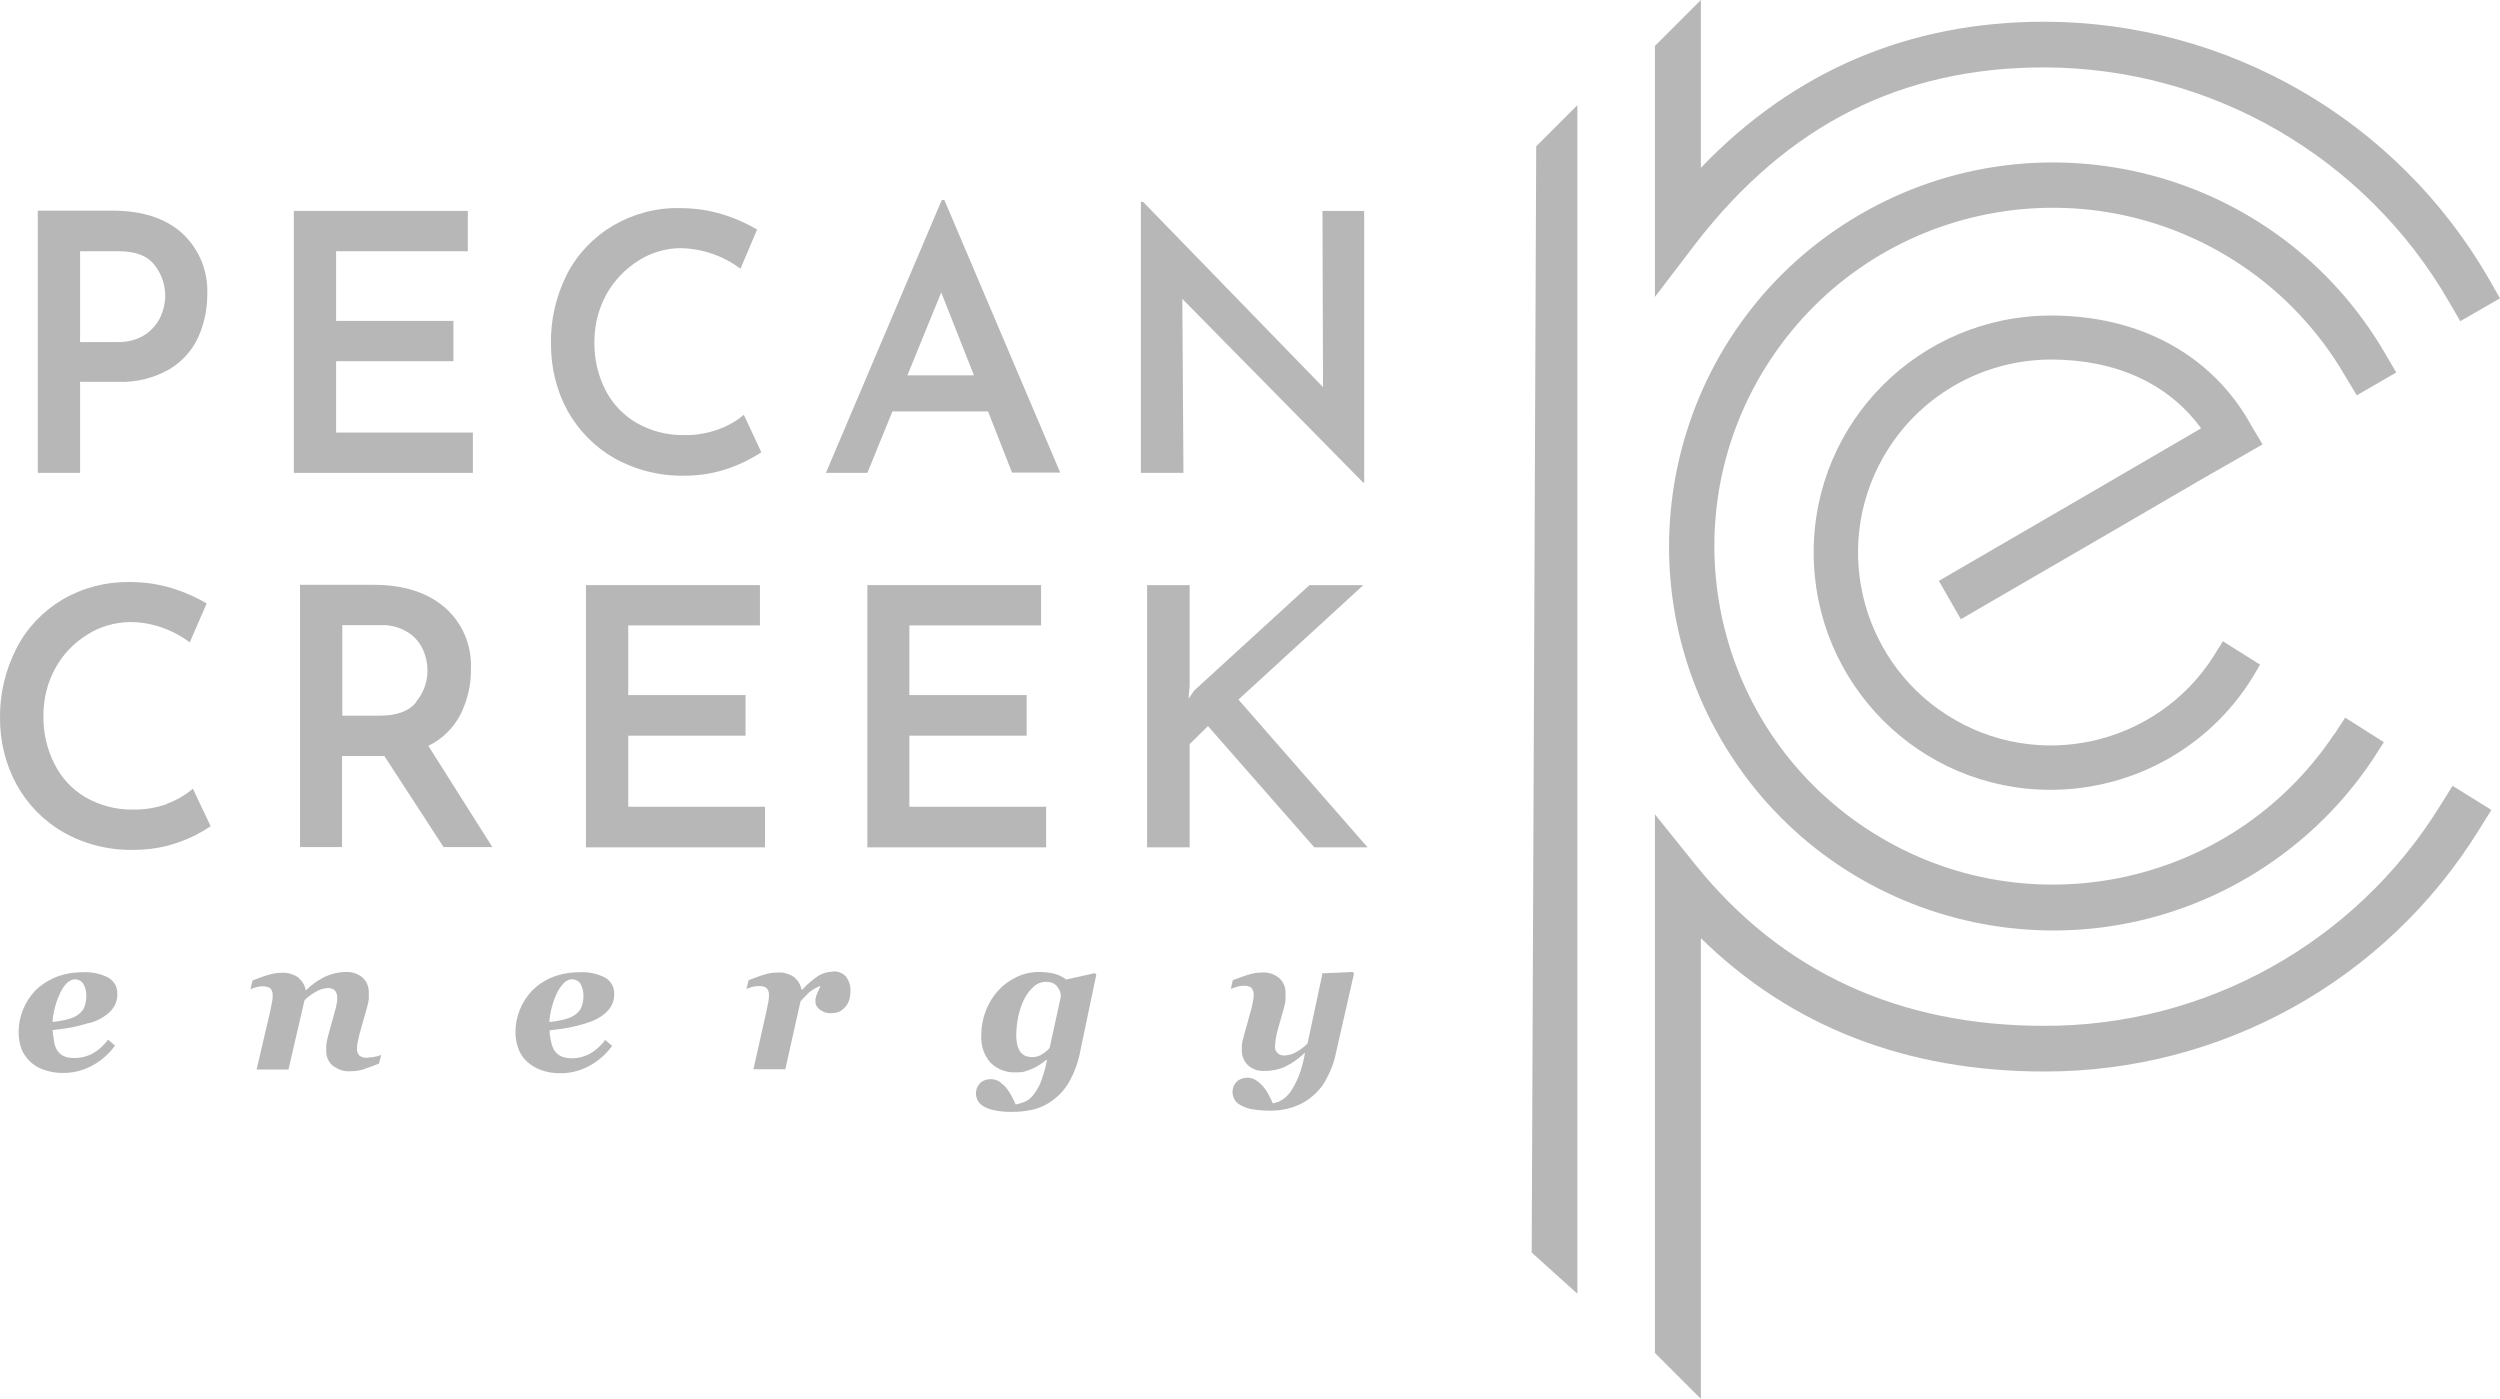
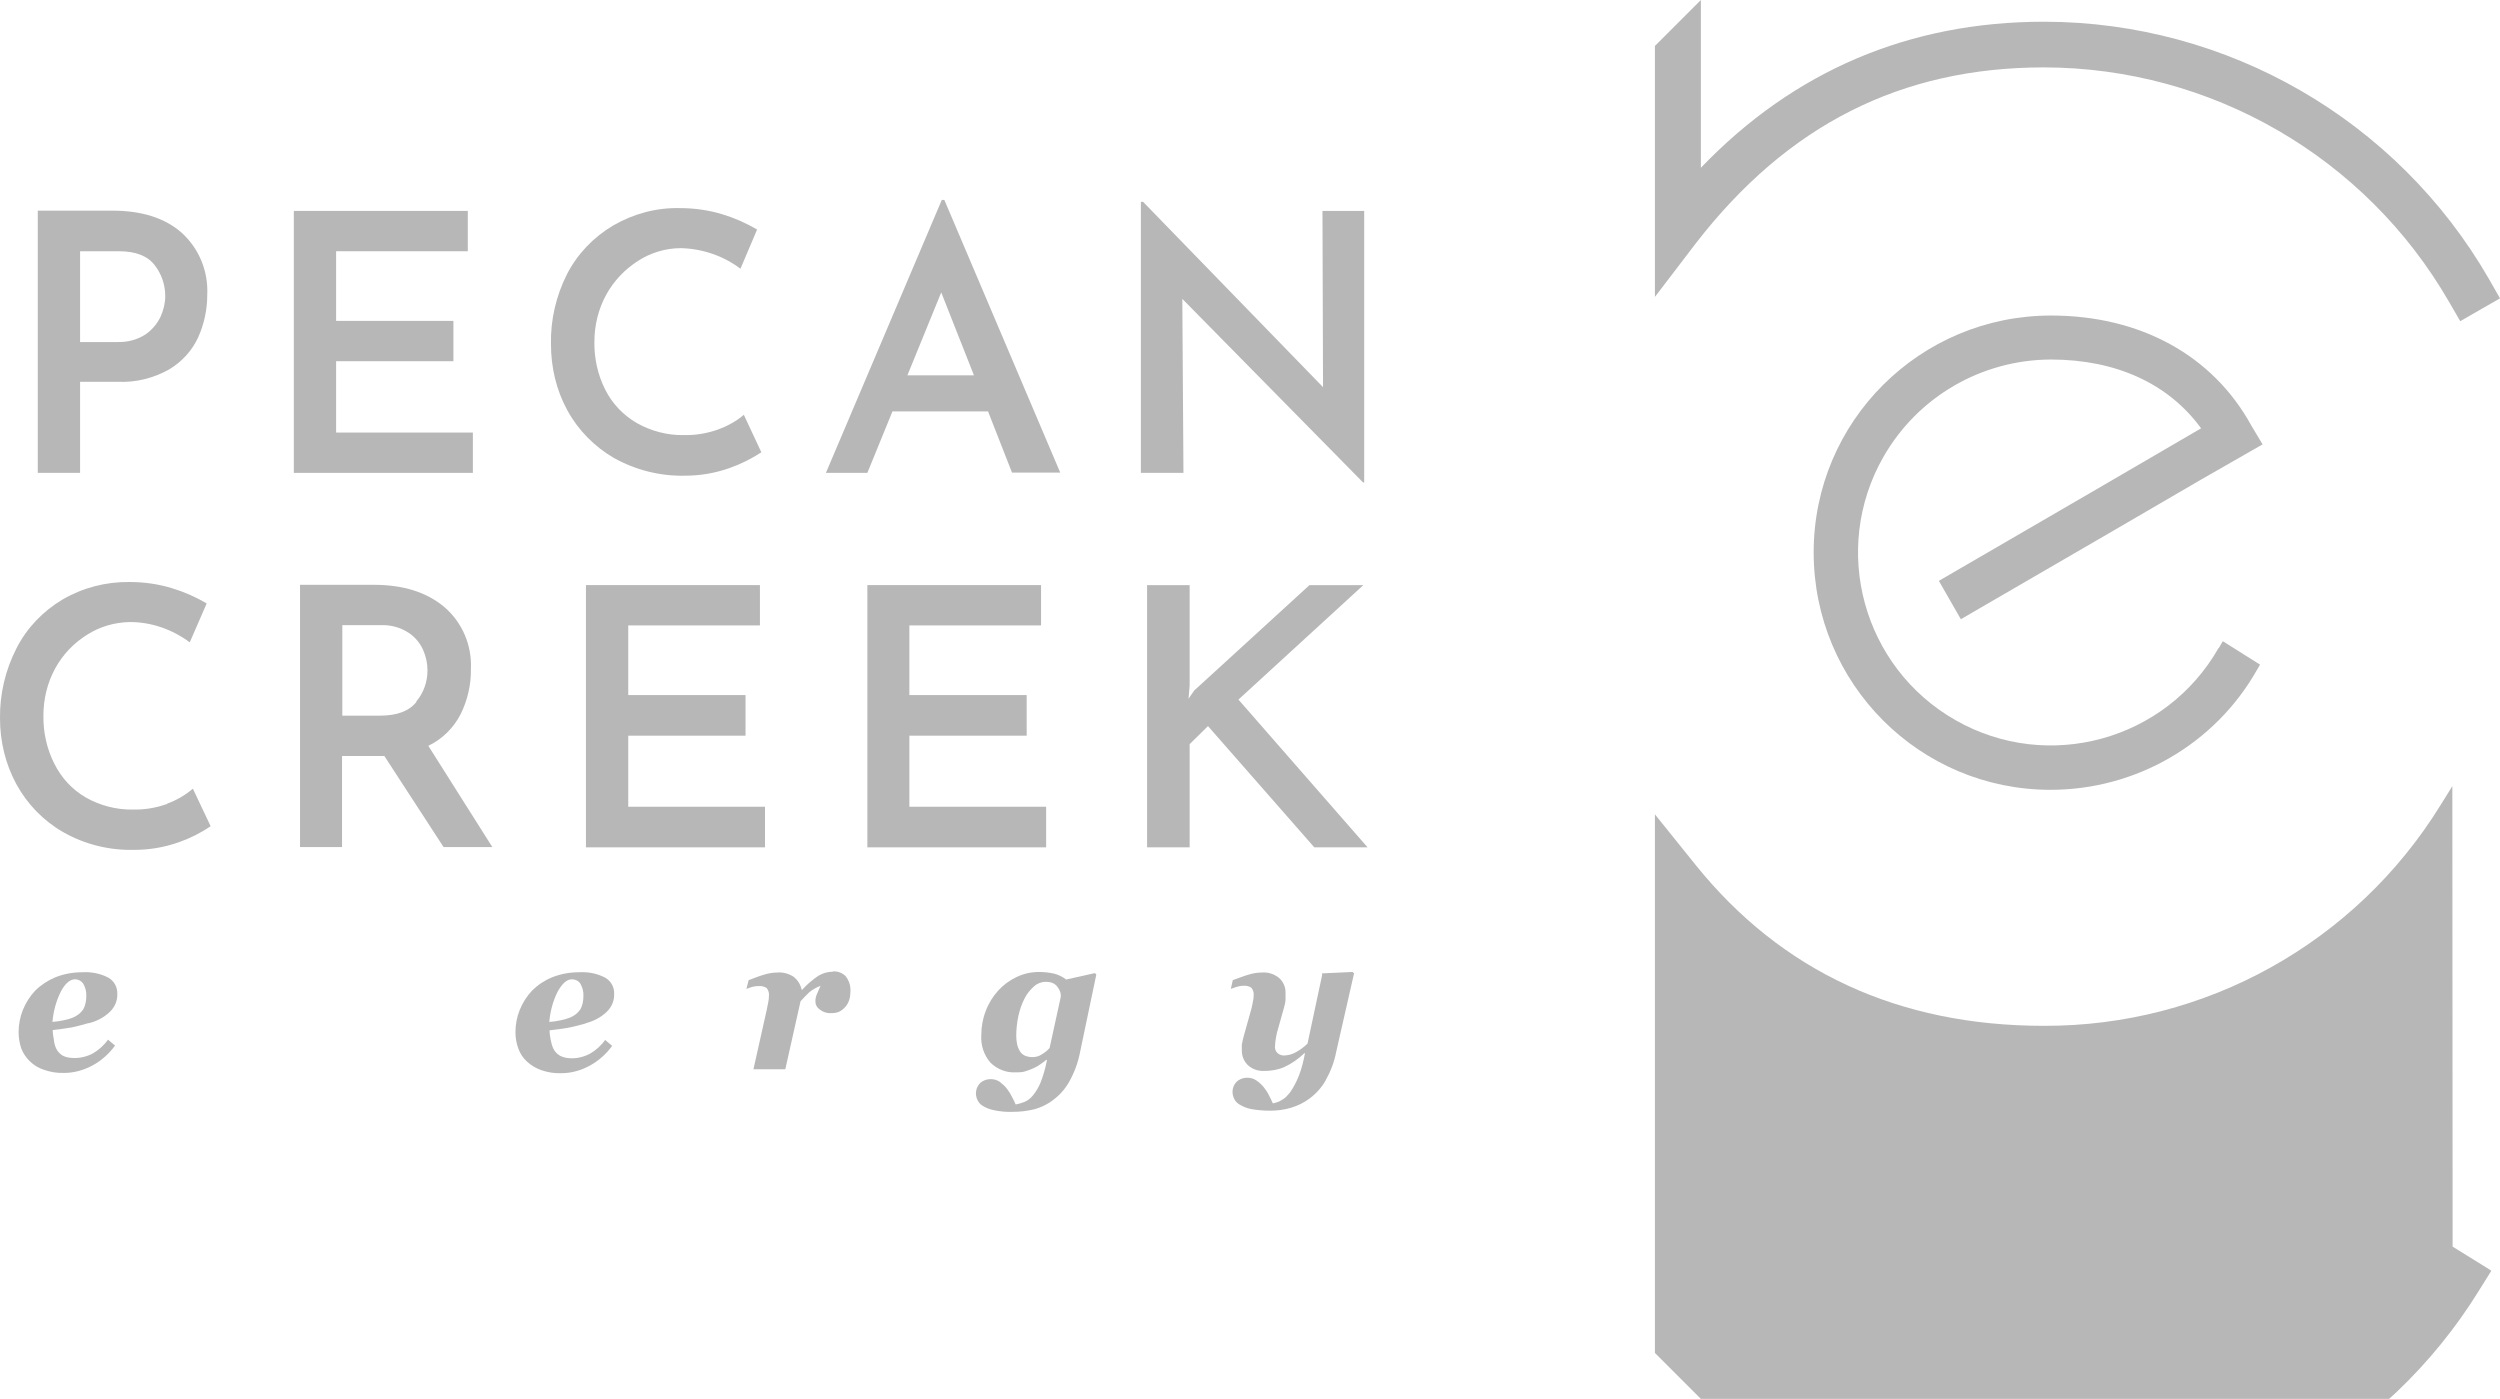
<svg xmlns="http://www.w3.org/2000/svg" id="Layer_2" data-name="Layer 2" viewBox="0 0 88.66 49.61">
  <defs>
    <style>      .cls-1 {        fill: #b7b7b7;      }    </style>
  </defs>
  <g id="VECTOR">
    <g>
      <path class="cls-1" d="M3.14,36.29c.28-.07.54-.2.75-.4.18-.17.28-.4.27-.64.01-.24-.11-.46-.32-.58-.29-.15-.61-.21-.93-.19-.33,0-.65.06-.95.18-.26.11-.51.27-.71.47-.19.2-.34.44-.44.69-.1.25-.15.52-.15.78,0,.19.03.39.09.57.06.17.17.33.3.46.14.14.32.25.51.31.23.08.47.12.72.11.35,0,.7-.1,1.01-.27.31-.17.58-.41.79-.7l-.25-.21c-.14.2-.33.37-.54.49-.21.11-.45.17-.68.16-.13,0-.26-.02-.38-.08-.1-.06-.18-.14-.23-.24-.05-.1-.08-.21-.09-.33-.02-.11-.04-.22-.04-.34.26-.03.47-.06.65-.09.21-.04.42-.1.63-.16ZM1.86,36.25c.03-.38.13-.75.3-1.09.15-.28.32-.43.5-.43.12,0,.23.06.29.15.08.14.12.29.11.45,0,.16-.03.33-.11.47-.09.13-.22.23-.37.29-.1.04-.2.07-.31.09-.13.03-.27.05-.4.06Z" />
-       <path class="cls-1" d="M13.07,37.51c-.11.01-.22,0-.32-.07-.07-.07-.1-.17-.09-.27,0-.08.01-.16.03-.23.02-.09.04-.18.06-.27l.27-.96c.03-.1.05-.2.06-.3v-.22c0-.19-.07-.38-.21-.51-.16-.14-.37-.22-.59-.21-.26,0-.52.06-.76.17-.24.12-.47.28-.66.47h-.02c-.03-.18-.13-.33-.27-.45-.18-.12-.39-.18-.6-.16-.16,0-.32.03-.48.08-.17.05-.34.12-.53.19l-.08.31.2-.07c.07-.02.15-.03.22-.03.1-.01.21.02.29.07.06.08.09.17.08.27,0,.09-.01.17-.03.26-.02.1-.04.18-.05.25l-.49,2.1h1.13l.57-2.46c.14-.14.3-.25.48-.34.1-.05.21-.08.33-.09.1-.01.2.02.27.09.06.07.08.16.08.26,0,.06,0,.13-.02.19-.01.09-.03.18-.06.27l-.25.91c-.03.1-.05.21-.06.32v.21c0,.19.08.38.23.5.18.14.4.22.63.2.16,0,.32-.02.47-.07.14-.05.31-.11.54-.2l.08-.31c-.06.03-.12.05-.19.06-.08.02-.17.03-.26.03Z" />
      <path class="cls-1" d="M20.76,36.29c.28-.07.54-.2.75-.4.18-.17.28-.4.27-.64.01-.24-.11-.46-.32-.58-.29-.15-.61-.21-.93-.19-.33,0-.65.06-.95.18-.27.11-.51.27-.71.47-.19.2-.34.44-.44.69-.1.25-.15.52-.15.78,0,.2.03.39.1.58.06.17.16.33.3.46.15.14.32.24.51.31.23.08.47.12.72.11.35,0,.7-.1,1.01-.27.31-.17.58-.41.79-.7l-.25-.21c-.14.2-.33.37-.54.49-.21.11-.45.17-.68.16-.13,0-.27-.03-.38-.09-.1-.06-.18-.14-.23-.24-.05-.1-.08-.21-.1-.32-.02-.11-.04-.22-.04-.34.26-.03.47-.06.65-.09.22-.04.43-.1.65-.16ZM19.48,36.25c.03-.38.13-.75.3-1.09.16-.28.32-.43.5-.43.12,0,.23.05.3.15.08.14.12.29.11.45,0,.16-.03.33-.11.47-.09.13-.22.23-.37.29-.1.04-.21.07-.31.09-.13.03-.26.05-.4.06Z" />
      <path class="cls-1" d="M29.54,34.46c-.18,0-.35.05-.51.14-.21.14-.41.31-.58.5h-.02c-.04-.18-.13-.33-.27-.45-.18-.12-.39-.18-.6-.16-.16,0-.32.03-.48.08-.17.05-.34.12-.53.19l-.08.31.2-.07c.07-.02.15-.03.22-.03.1-.01.21.01.3.07.06.08.09.17.08.27,0,.09-.01.17-.03.26l-.05.25-.47,2.1h1.13l.54-2.41c.1-.11.2-.22.31-.32.12-.1.25-.17.4-.23-.06.14-.11.25-.14.32-.03.08-.05.17-.04.25,0,.11.06.21.15.27.11.09.26.14.4.13.11,0,.21-.01.31-.06.16-.09.29-.24.34-.42.03-.1.04-.2.04-.3.01-.19-.05-.38-.17-.53-.12-.12-.28-.18-.45-.17Z" />
      <path class="cls-1" d="M37.8,34.73c-.12-.09-.26-.16-.41-.2-.18-.04-.36-.06-.54-.06-.28,0-.55.06-.8.18-.25.12-.47.28-.65.48-.19.21-.34.45-.44.72-.11.28-.16.57-.16.87-.02.35.09.69.32.96.24.24.57.37.91.35.12,0,.23,0,.34-.04.1-.03.2-.07.29-.11.08-.04.16-.08.24-.14.08-.05.14-.1.2-.15h.03c-.05.28-.13.55-.23.81-.07.16-.16.32-.27.45-.08.1-.18.18-.3.23-.1.04-.21.07-.31.09-.03-.07-.07-.16-.13-.27-.05-.1-.11-.2-.18-.29-.07-.09-.16-.17-.25-.24-.1-.07-.21-.1-.33-.1-.14,0-.28.05-.38.15-.09.1-.14.22-.14.35,0,.08.02.16.05.23.04.09.1.16.18.21.12.08.26.13.4.16.23.05.46.07.69.06.25,0,.5-.03.75-.09.25-.07.48-.18.68-.34.23-.17.42-.39.56-.64.18-.32.31-.67.38-1.03l.58-2.77-.05-.05-1.03.23ZM37.22,37.17c-.08.09-.17.16-.27.22-.1.07-.22.1-.34.1-.09,0-.18-.02-.26-.05-.08-.04-.14-.09-.18-.16-.05-.08-.08-.16-.1-.25-.02-.1-.03-.2-.03-.3,0-.24.03-.49.08-.72.05-.21.12-.42.22-.61.08-.16.2-.3.33-.42.11-.1.26-.16.41-.16.09,0,.19.01.27.05.06.03.12.08.16.14.04.05.07.11.09.17.02.06.02.12.02.17l-.4,1.83Z" />
      <path class="cls-1" d="M46.89,34.57l-.52,2.44c-.12.12-.27.23-.42.31-.12.07-.25.1-.38.11-.1.01-.2-.02-.27-.09-.07-.07-.1-.17-.08-.27,0-.07.01-.13.02-.2.01-.09.03-.17.05-.26l.25-.89c.03-.1.05-.2.05-.3v-.23c0-.19-.08-.37-.22-.5-.18-.15-.4-.22-.63-.2-.16,0-.32.03-.48.08-.17.05-.34.12-.54.19l-.07.31c.06-.02.13-.05.2-.07.07-.02.15-.04.23-.04.11-.01.21.01.3.07.06.08.09.17.08.27,0,.08-.01.16-.03.24-.02.11-.04.2-.06.27l-.26.93c-.03.1-.05.2-.07.31,0,.07,0,.14,0,.21,0,.19.07.37.21.51.16.15.37.22.59.21.24,0,.49-.04.71-.14.26-.12.5-.29.71-.49h.02c-.05.28-.12.55-.22.81-.08.2-.18.39-.3.57-.05.06-.1.12-.16.18-.05.04-.1.08-.16.11-.05.03-.1.06-.15.07-.05.02-.1.03-.15.04-.04-.09-.08-.18-.13-.27-.05-.11-.11-.2-.19-.3-.07-.09-.16-.17-.26-.24-.1-.07-.21-.1-.33-.1-.14,0-.28.05-.38.15-.09.09-.14.22-.14.35,0,.08.02.16.05.23.04.09.1.16.18.21.13.08.27.14.42.17.22.04.45.06.68.06.25,0,.49-.03.73-.1.24-.07.47-.18.67-.33.23-.17.43-.39.57-.64.18-.32.31-.66.38-1.03l.63-2.77-.05-.05-1.09.05Z" />
      <path class="cls-1" d="M78.68,22.98c-1.87,3.28-6.05,4.43-9.33,2.56-3.28-1.87-4.43-6.05-2.56-9.33,1.22-2.14,3.48-3.45,5.94-3.46,2.32,0,4.18.86,5.33,2.44-1.6.94-5.72,3.33-8.63,5.02l-.67.39.78,1.36.67-.39,4.67-2.71,3.21-1.87,2.15-1.23-.4-.67c-1.36-2.48-3.93-3.9-7.1-3.9-4.65,0-8.42,3.75-8.42,8.4,0,4.65,3.75,8.42,8.4,8.42,3.03,0,5.83-1.62,7.32-4.25l.11-.19-1.32-.83-.14.24Z" />
      <path class="cls-1" d="M2.84,13.54h1.34c.64.03,1.27-.13,1.82-.44.45-.27.81-.66,1.03-1.14.21-.47.32-.98.32-1.5.04-.83-.28-1.63-.9-2.2-.6-.53-1.42-.79-2.48-.79H1.34v9.3h1.5v-3.23ZM2.84,8.91h1.38c.6,0,1.02.17,1.27.5.24.31.37.69.37,1.09,0,.25-.06.49-.16.72-.12.26-.31.48-.54.64-.29.19-.64.28-.99.27h-1.33v-3.22Z" />
      <polygon class="cls-1" points="16.77 15.34 11.92 15.34 11.92 12.81 16.08 12.81 16.08 11.38 11.92 11.38 11.92 8.91 16.59 8.91 16.59 7.48 10.42 7.48 10.42 16.77 16.77 16.77 16.77 15.34" />
      <path class="cls-1" d="M21.77,16.24c.77.43,1.64.65,2.52.63.54,0,1.07-.09,1.58-.27.4-.14.78-.33,1.13-.56l-.62-1.33c-.27.23-.58.4-.91.52-.39.14-.81.21-1.22.2-.58.01-1.16-.14-1.67-.43-.48-.28-.86-.68-1.11-1.17-.27-.53-.4-1.12-.39-1.71,0-.58.14-1.16.42-1.67.27-.49.66-.9,1.13-1.2.45-.29.98-.45,1.52-.45.76.02,1.5.27,2.11.73l.59-1.39c-.39-.23-.8-.41-1.23-.54-.49-.15-1-.22-1.51-.22-.83-.02-1.65.2-2.37.62-.69.41-1.26,1-1.63,1.72-.39.77-.59,1.63-.57,2.49,0,.82.19,1.63.58,2.34.38.7.96,1.29,1.65,1.69Z" />
      <path class="cls-1" d="M31.65,14.59h3.39l.85,2.17h1.71l-4.11-9.67h-.09l-4.11,9.68h1.47l.89-2.18ZM33.38,10.37l1.16,2.94h-2.36l1.2-2.94Z" />
      <polygon class="cls-1" points="41.93 10.6 48.34 17.11 48.38 17.11 48.38 7.48 46.9 7.48 46.92 13.73 40.54 7.16 40.46 7.16 40.46 16.77 41.97 16.77 41.93 10.6" />
      <path class="cls-1" d="M5.93,28.51c-.39.14-.8.21-1.22.2-.58.01-1.16-.14-1.67-.43-.48-.28-.86-.69-1.11-1.19-.27-.53-.4-1.12-.39-1.72,0-.58.14-1.16.42-1.67.27-.49.66-.9,1.13-1.19.45-.29.98-.44,1.52-.45.76,0,1.5.26,2.12.72l.6-1.38c-.39-.23-.8-.41-1.23-.54-.49-.15-1-.22-1.51-.22-.83-.01-1.65.2-2.37.62-.69.41-1.26,1-1.63,1.72C.19,23.76-.01,24.61,0,25.47c0,.82.19,1.62.58,2.34.39.71.96,1.3,1.66,1.7.77.44,1.64.65,2.52.63.54,0,1.07-.09,1.58-.27.4-.14.78-.33,1.13-.57l-.63-1.33c-.27.23-.58.41-.91.53Z" />
      <path class="cls-1" d="M16.34,25.32c.24-.49.37-1.04.36-1.59.04-.84-.3-1.65-.94-2.2-.63-.53-1.46-.79-2.5-.79h-2.62v9.3h1.49v-3.23h1.5l2.1,3.23h1.73l-2.27-3.59c.5-.24.9-.64,1.15-1.13ZM14.77,24.89c-.26.33-.69.49-1.3.49h-1.33v-3.21h1.38c.34-.01.68.08.97.27.23.15.41.37.52.62.1.23.15.47.15.72,0,.4-.14.8-.4,1.1Z" />
      <polygon class="cls-1" points="26.95 22.18 26.95 20.75 20.78 20.75 20.78 30.05 27.13 30.05 27.13 28.61 22.28 28.61 22.28 26.09 26.44 26.09 26.44 24.65 22.28 24.65 22.28 22.18 26.95 22.18" />
      <polygon class="cls-1" points="37.1 28.61 32.25 28.61 32.25 26.09 36.41 26.09 36.41 24.65 32.25 24.65 32.25 22.18 36.92 22.18 36.92 20.75 30.76 20.75 30.76 30.05 37.1 30.05 37.1 28.61" />
      <polygon class="cls-1" points="48.35 20.75 46.44 20.75 42.35 24.49 42.15 24.78 42.19 24.31 42.19 20.75 40.68 20.75 40.68 30.05 42.19 30.05 42.19 26.39 42.84 25.75 46.61 30.05 48.5 30.05 43.92 24.81 48.35 20.75" />
-       <polygon class="cls-1" points="54.32 44.42 55.94 45.88 55.94 3.73 54.48 5.19 54.32 44.42" />
      <path class="cls-1" d="M72.49,2.39c5.93.01,11.4,3.18,14.36,8.31l.4.69,1.41-.81-.4-.7c-3.25-5.63-9.26-9.1-15.76-9.11-4.79,0-8.88,1.74-12.18,5.18V0l-1.63,1.63v8.9l1.45-1.9c3.25-4.2,7.28-6.24,12.35-6.24Z" />
-       <path class="cls-1" d="M82.79,26.02c-3.67,5.52-11.12,7.01-16.64,3.34-5.52-3.67-7.01-11.12-3.34-16.64,3.67-5.52,11.12-7.01,16.64-3.34,1.52,1.01,2.79,2.36,3.71,3.94l.42.7,1.4-.81-.41-.7c-3.79-6.49-12.13-8.68-18.63-4.89-6.49,3.79-8.68,12.13-4.89,18.63,3.79,6.49,12.13,8.68,18.63,4.89,1.79-1.05,3.32-2.48,4.47-4.21l.39-.61-1.37-.87-.37.57Z" />
-       <path class="cls-1" d="M86.97,27.88l-.43.69c-3.01,4.87-8.33,7.83-14.06,7.81-5.14,0-9.3-1.92-12.35-5.71l-1.44-1.79v19.1l1.63,1.63v-16.34c3.2,3.14,7.29,4.73,12.18,4.73,6.28.01,12.12-3.23,15.42-8.58l.43-.69-.05-.04-1.32-.82Z" />
+       <path class="cls-1" d="M86.97,27.88l-.43.69c-3.01,4.87-8.33,7.83-14.06,7.81-5.14,0-9.3-1.92-12.35-5.71l-1.44-1.79v19.1l1.63,1.63c3.2,3.14,7.29,4.73,12.18,4.73,6.28.01,12.12-3.23,15.42-8.58l.43-.69-.05-.04-1.32-.82Z" />
    </g>
  </g>
</svg>